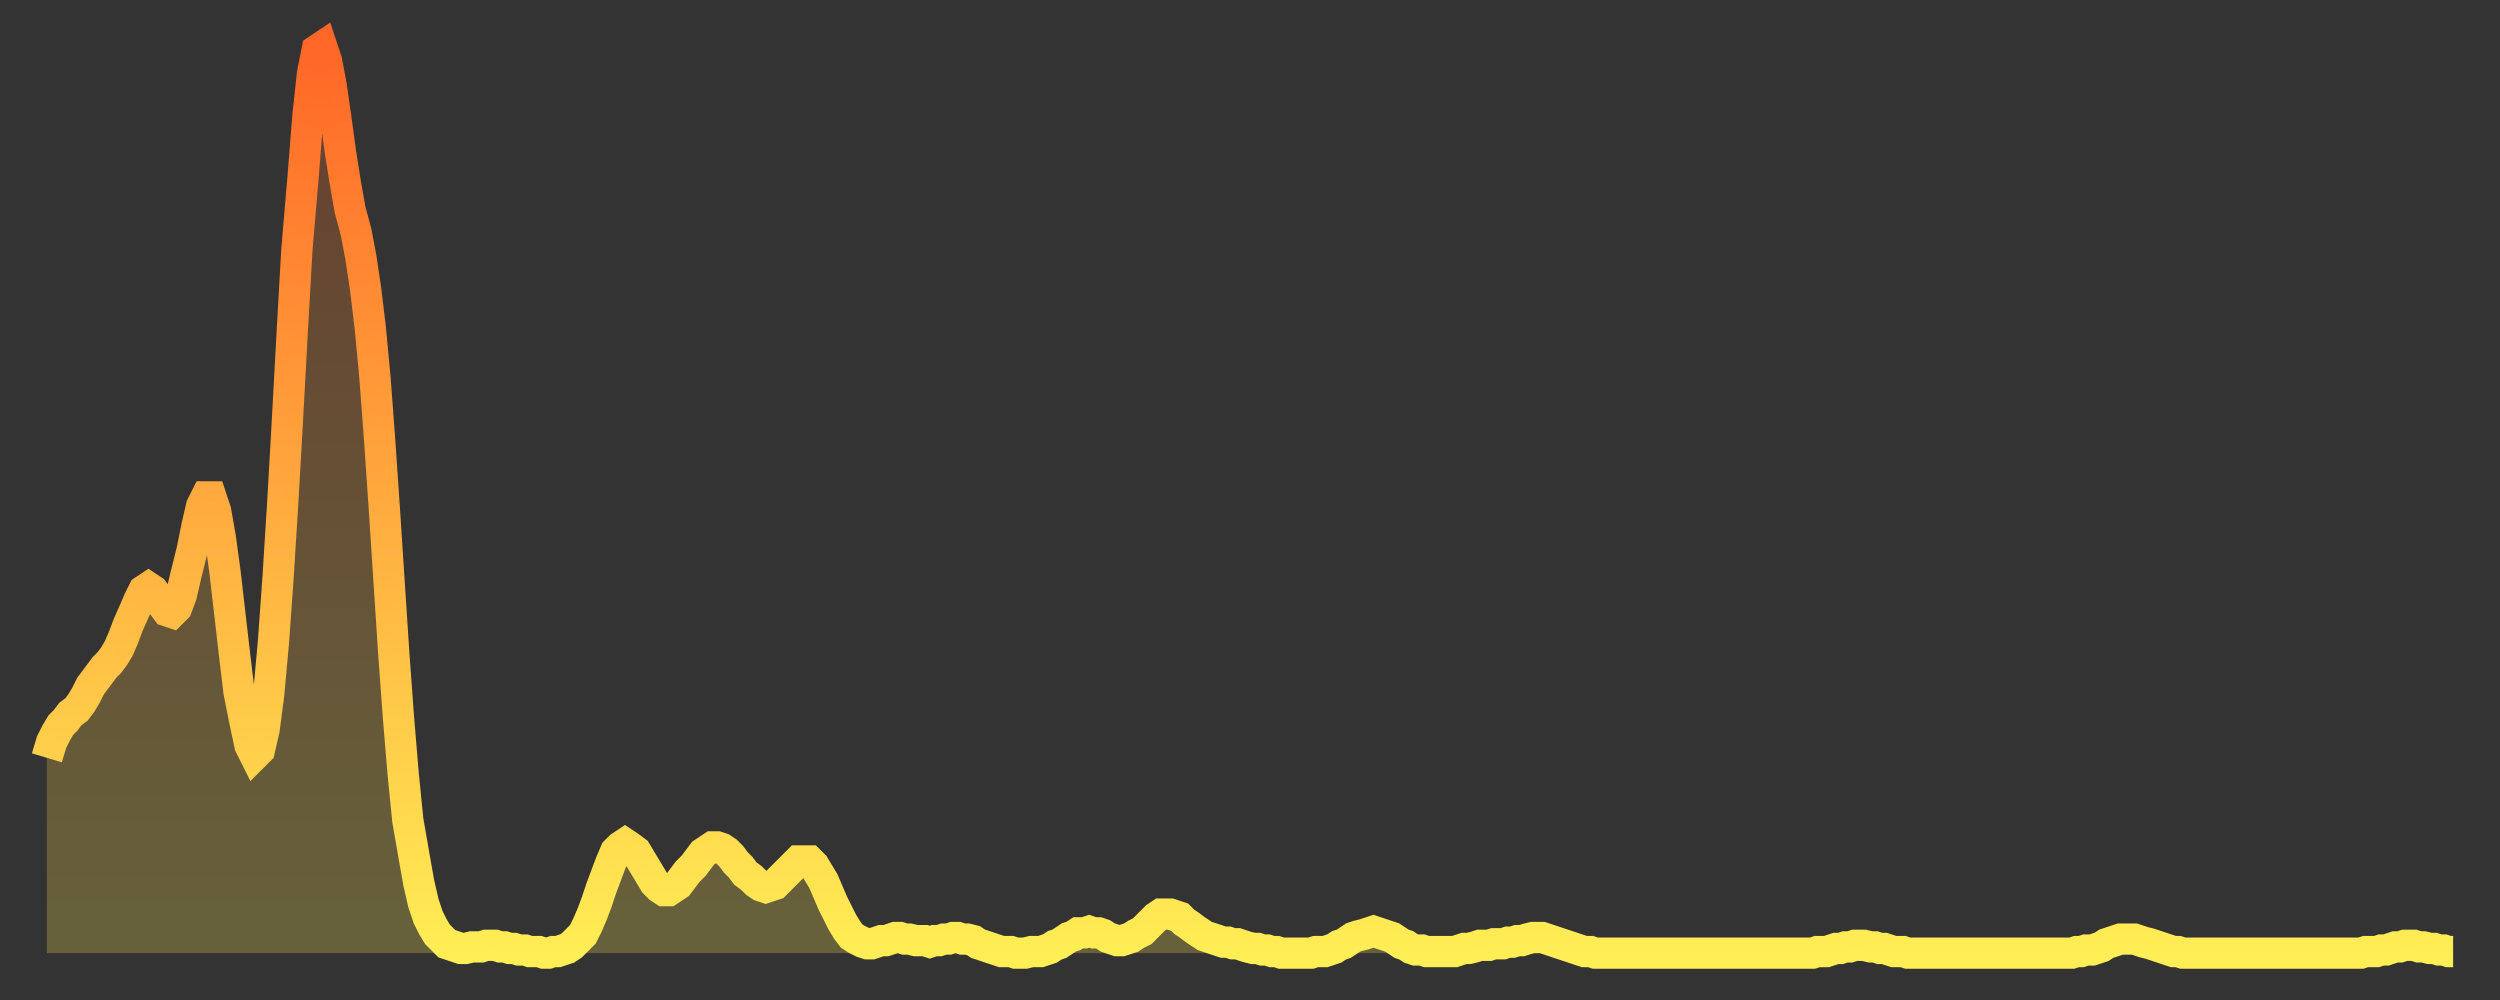
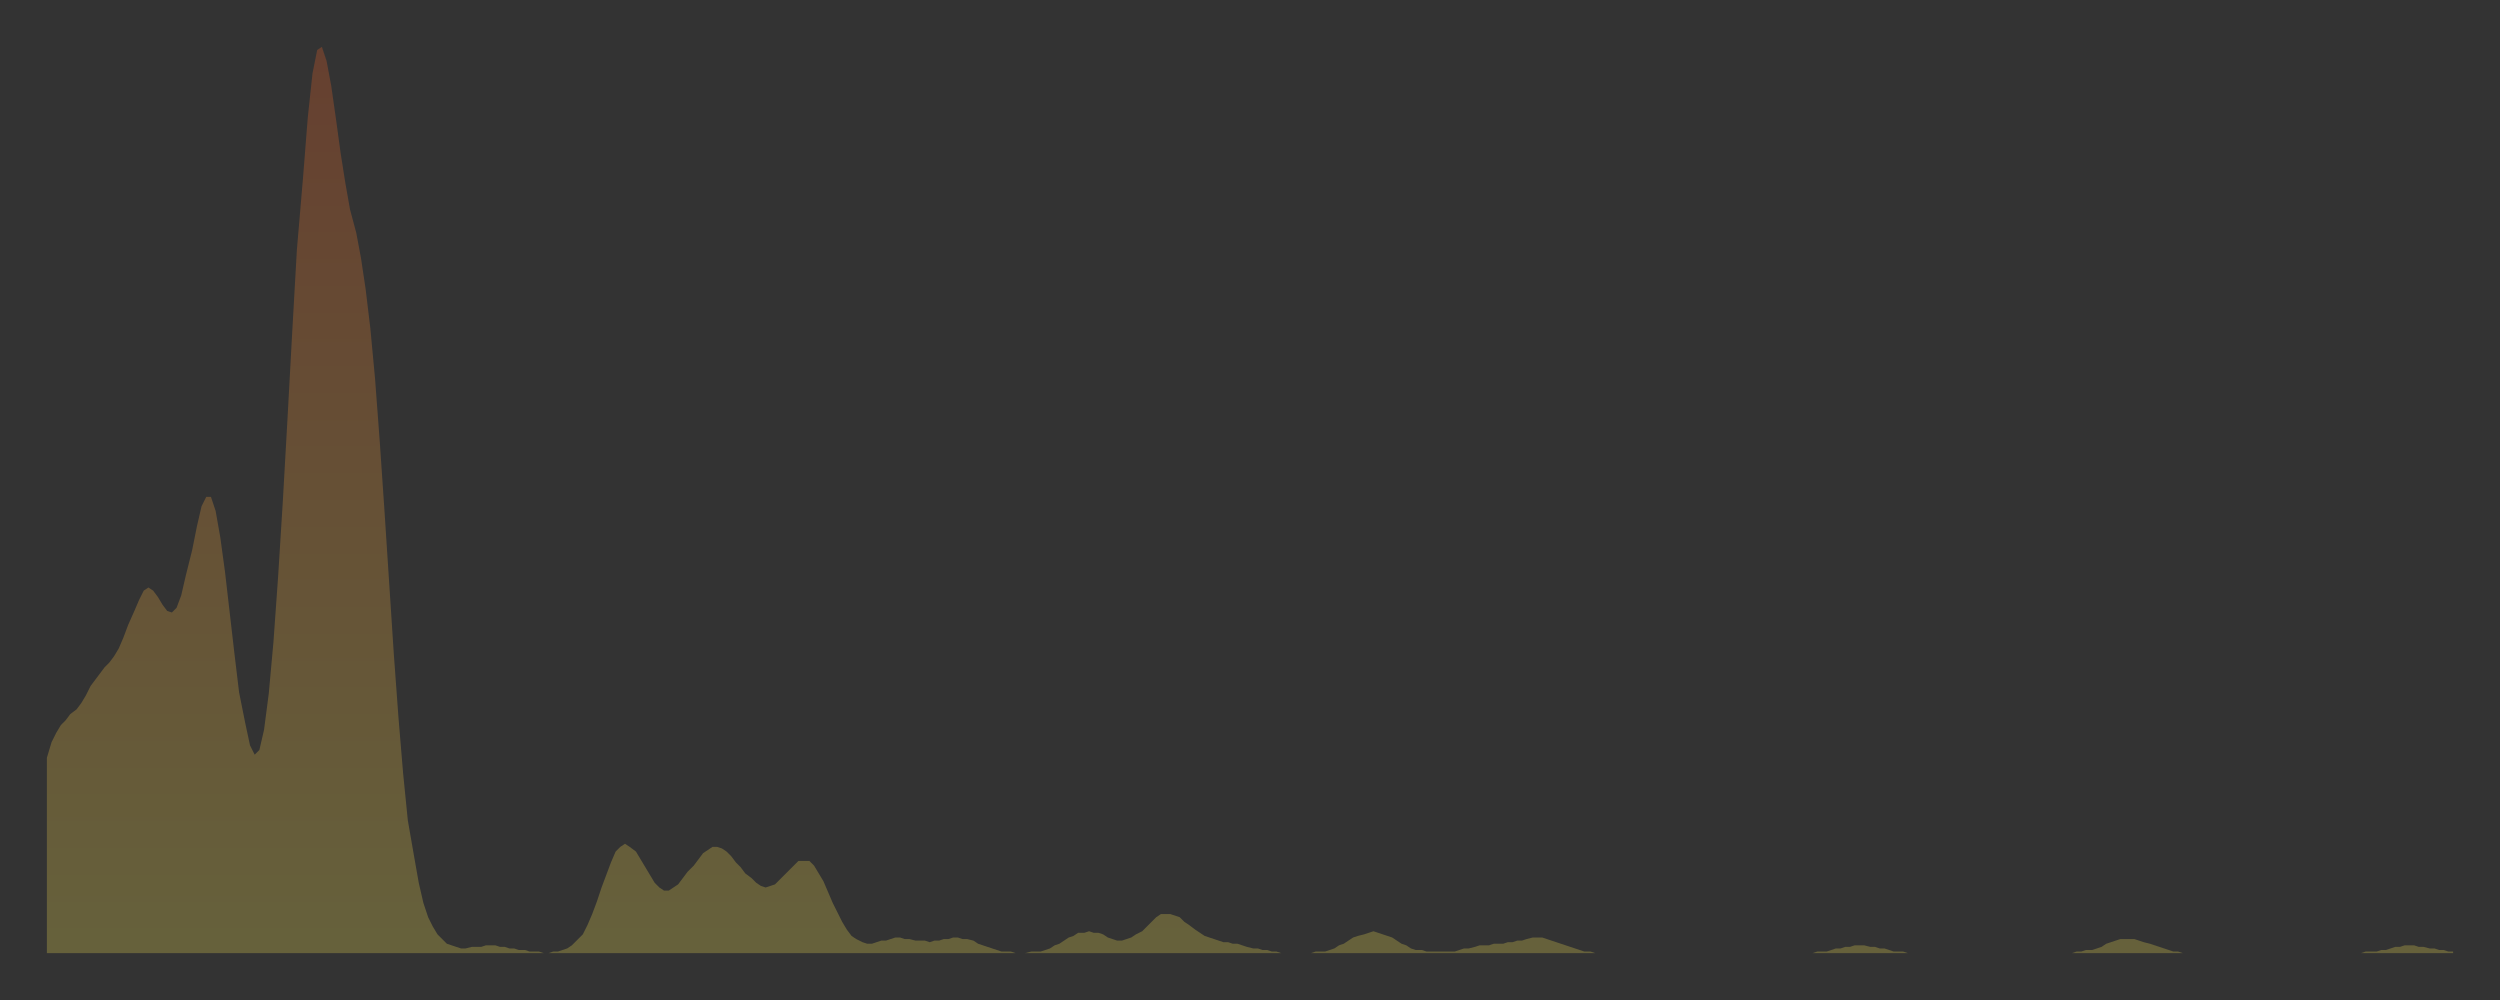
<svg xmlns="http://www.w3.org/2000/svg" baseProfile="full" height="64" version="1.1" width="160">
  <rect width="100%" height="100%" fill="#333333" stroke="none" />
  <defs>
    <linearGradient id="id330548" x1="0" x2="0" y1="0" y2="1">
      <stop offset="0%" stop-color="#ff6627" />
      <stop offset="50%" stop-color="#ffaa3e" />
      <stop offset="100%" stop-color="#ffee55" />
    </linearGradient>
  </defs>
  <g transform="translate(3,3)">
    <g>
-       <path d="M 0.0 45.5 0.3 44.5 0.6 43.9 0.9 43.4 1.2 43.1 1.5 42.7 1.9 42.4 2.2 42.0 2.5 41.5 2.8 40.9 3.1 40.5 3.4 40.1 3.7 39.7 4.0 39.4 4.3 39.0 4.6 38.5 4.9 37.8 5.2 37.0 5.6 36.1 5.9 35.4 6.2 34.8 6.5 34.6 6.8 34.8 7.1 35.2 7.4 35.7 7.7 36.1 8.0 36.2 8.3 35.9 8.6 35.1 8.9 33.8 9.3 32.2 9.6 30.7 9.9 29.4 10.2 28.8 10.5 28.8 10.8 29.7 11.1 31.4 11.4 33.6 11.7 36.2 12.0 38.8 12.3 41.3 12.7 43.3 13.0 44.7 13.3 45.3 13.6 45.0 13.9 43.7 14.2 41.4 14.5 38.1 14.8 33.9 15.1 29.1 15.4 23.8 15.7 18.3 16.0 13.0 16.4 8.3 16.7 4.5 17.0 1.7 17.3 0.2 17.6 0.0 17.9 0.9 18.2 2.5 18.5 4.6 18.8 6.8 19.1 8.7 19.4 10.4 19.8 11.9 20.1 13.5 20.4 15.5 20.7 18.0 21.0 21.2 21.3 25.2 21.6 29.6 21.9 34.2 22.2 38.8 22.5 42.9 22.8 46.5 23.1 49.5 23.5 51.8 23.8 53.5 24.1 54.8 24.4 55.7 24.7 56.3 25.0 56.8 25.3 57.1 25.6 57.4 25.9 57.5 26.2 57.6 26.5 57.7 26.8 57.7 27.2 57.6 27.5 57.6 27.8 57.6 28.1 57.5 28.4 57.5 28.7 57.5 29.0 57.6 29.3 57.6 29.6 57.7 29.9 57.7 30.2 57.8 30.6 57.8 30.9 57.9 31.2 57.9 31.5 57.9 31.8 58.0 32.1 58.0 32.4 57.9 32.7 57.9 33.0 57.8 33.3 57.7 33.6 57.5 33.9 57.2 34.3 56.8 34.6 56.2 34.9 55.5 35.2 54.7 35.5 53.8 35.8 53.0 36.1 52.2 36.4 51.5 36.7 51.2 37.0 51.0 37.3 51.2 37.7 51.5 38.0 52.0 38.3 52.5 38.6 53.0 38.9 53.5 39.2 53.8 39.5 54.0 39.8 54.0 40.1 53.8 40.4 53.6 40.7 53.2 41.0 52.8 41.4 52.4 41.7 52.0 42.0 51.6 42.3 51.4 42.6 51.2 42.9 51.2 43.2 51.3 43.5 51.5 43.8 51.8 44.1 52.2 44.4 52.5 44.7 52.9 45.1 53.2 45.4 53.5 45.7 53.7 46.0 53.8 46.3 53.7 46.6 53.6 46.9 53.3 47.2 53.0 47.5 52.7 47.8 52.4 48.1 52.1 48.5 52.1 48.8 52.1 49.1 52.4 49.4 52.9 49.7 53.4 50.0 54.1 50.3 54.8 50.6 55.4 50.9 56.0 51.2 56.5 51.5 56.9 51.8 57.1 52.2 57.3 52.5 57.4 52.8 57.4 53.1 57.3 53.4 57.2 53.7 57.2 54.0 57.1 54.3 57.0 54.6 57.0 54.9 57.1 55.2 57.1 55.6 57.2 55.9 57.2 56.2 57.2 56.5 57.3 56.8 57.2 57.1 57.2 57.4 57.1 57.7 57.1 58.0 57.0 58.3 57.0 58.6 57.1 58.9 57.1 59.3 57.2 59.6 57.4 59.9 57.5 60.2 57.6 60.5 57.7 60.8 57.8 61.1 57.9 61.4 57.9 61.7 57.9 62.0 58.0 62.3 58.0 62.6 58.0 63.0 57.9 63.3 57.9 63.6 57.9 63.9 57.8 64.2 57.7 64.5 57.5 64.8 57.4 65.1 57.2 65.4 57.0 65.7 56.9 66.0 56.7 66.4 56.7 66.7 56.6 67.0 56.7 67.3 56.7 67.6 56.8 67.9 57.0 68.2 57.1 68.5 57.2 68.8 57.2 69.1 57.1 69.4 57.0 69.7 56.8 70.1 56.6 70.4 56.3 70.7 56.0 71.0 55.7 71.3 55.5 71.6 55.5 71.9 55.5 72.2 55.6 72.5 55.7 72.8 56.0 73.1 56.2 73.5 56.5 73.8 56.7 74.1 56.9 74.4 57.0 74.7 57.1 75.0 57.2 75.3 57.3 75.6 57.3 75.9 57.4 76.2 57.4 76.5 57.5 76.8 57.6 77.2 57.7 77.5 57.7 77.8 57.8 78.1 57.8 78.4 57.9 78.7 57.9 79.0 58.0 79.3 58.0 79.6 58.0 79.9 58.0 80.2 58.0 80.5 58.0 80.9 58.0 81.2 57.9 81.5 57.9 81.8 57.9 82.1 57.8 82.4 57.7 82.7 57.5 83.0 57.4 83.3 57.2 83.6 57.0 83.9 56.9 84.3 56.8 84.6 56.7 84.9 56.6 85.2 56.7 85.5 56.8 85.8 56.9 86.1 57.0 86.4 57.2 86.7 57.4 87.0 57.5 87.3 57.7 87.6 57.8 88.0 57.8 88.3 57.9 88.6 57.9 88.9 57.9 89.2 57.9 89.5 57.9 89.8 57.9 90.1 57.9 90.4 57.8 90.7 57.7 91.0 57.7 91.4 57.6 91.7 57.5 92.0 57.5 92.3 57.5 92.6 57.4 92.9 57.4 93.2 57.4 93.5 57.3 93.8 57.3 94.1 57.2 94.4 57.2 94.7 57.1 95.1 57.0 95.4 57.0 95.7 57.0 96.0 57.1 96.3 57.2 96.6 57.3 96.9 57.4 97.2 57.5 97.5 57.6 97.8 57.7 98.1 57.8 98.4 57.9 98.8 57.9 99.1 58.0 99.4 58.0 99.7 58.0 100.0 58.0 100.3 58.0 100.6 58.0 100.9 58.0 101.2 58.0 101.5 58.0 101.8 58.0 102.2 58.0 102.5 58.0 102.8 58.0 103.1 58.0 103.4 58.0 103.7 58.0 104.0 58.0 104.3 58.0 104.6 58.0 104.9 58.0 105.2 58.0 105.5 58.0 105.9 58.0 106.2 58.0 106.5 58.0 106.8 58.0 107.1 58.0 107.4 58.0 107.7 58.0 108.0 58.0 108.3 58.0 108.6 58.0 108.9 58.0 109.3 58.0 109.6 58.0 109.9 58.0 110.2 58.0 110.5 58.0 110.8 58.0 111.1 58.0 111.4 58.0 111.7 58.0 112.0 58.0 112.3 58.0 112.6 58.0 113.0 58.0 113.3 57.9 113.6 57.9 113.9 57.9 114.2 57.8 114.5 57.7 114.8 57.7 115.1 57.6 115.4 57.6 115.7 57.5 116.0 57.5 116.3 57.5 116.7 57.6 117.0 57.6 117.3 57.7 117.6 57.7 117.9 57.8 118.2 57.9 118.5 57.9 118.8 57.9 119.1 58.0 119.4 58.0 119.7 58.0 120.1 58.0 120.4 58.0 120.7 58.0 121.0 58.0 121.3 58.0 121.6 58.0 121.9 58.0 122.2 58.0 122.5 58.0 122.8 58.0 123.1 58.0 123.4 58.0 123.8 58.0 124.1 58.0 124.4 58.0 124.7 58.0 125.0 58.0 125.3 58.0 125.6 58.0 125.9 58.0 126.2 58.0 126.5 58.0 126.8 58.0 127.2 58.0 127.5 58.0 127.8 58.0 128.1 58.0 128.4 58.0 128.7 58.0 129.0 58.0 129.3 58.0 129.6 58.0 129.9 57.9 130.2 57.9 130.5 57.8 130.9 57.8 131.2 57.7 131.5 57.6 131.8 57.4 132.1 57.3 132.4 57.2 132.7 57.1 133.0 57.1 133.3 57.1 133.6 57.1 133.9 57.2 134.2 57.3 134.6 57.4 134.9 57.5 135.2 57.6 135.5 57.7 135.8 57.8 136.1 57.9 136.4 57.9 136.7 58.0 137.0 58.0 137.3 58.0 137.6 58.0 138.0 58.0 138.3 58.0 138.6 58.0 138.9 58.0 139.2 58.0 139.5 58.0 139.8 58.0 140.1 58.0 140.4 58.0 140.7 58.0 141.0 58.0 141.3 58.0 141.7 58.0 142.0 58.0 142.3 58.0 142.6 58.0 142.9 58.0 143.2 58.0 143.5 58.0 143.8 58.0 144.1 58.0 144.4 58.0 144.7 58.0 145.1 58.0 145.4 58.0 145.7 58.0 146.0 58.0 146.3 58.0 146.6 58.0 146.9 58.0 147.2 58.0 147.5 58.0 147.8 58.0 148.1 58.0 148.4 57.9 148.8 57.9 149.1 57.9 149.4 57.8 149.7 57.8 150.0 57.7 150.3 57.6 150.6 57.6 150.9 57.5 151.2 57.5 151.5 57.5 151.8 57.6 152.1 57.6 152.5 57.7 152.8 57.7 153.1 57.8 153.4 57.8 153.7 57.9 154.0 57.9" fill="none" id="graph-curve" opacity="1" stroke="url(#id330548)" stroke-width="2" />
      <path d="M 0 58 L 0.0 45.5 0.3 44.5 0.6 43.9 0.9 43.4 1.2 43.1 1.5 42.7 1.9 42.4 2.2 42.0 2.5 41.5 2.8 40.9 3.1 40.5 3.4 40.1 3.7 39.7 4.0 39.4 4.3 39.0 4.6 38.5 4.9 37.8 5.2 37.0 5.6 36.1 5.9 35.4 6.2 34.8 6.5 34.6 6.8 34.8 7.1 35.2 7.4 35.7 7.7 36.1 8.0 36.2 8.3 35.9 8.6 35.1 8.9 33.8 9.3 32.2 9.6 30.7 9.9 29.4 10.2 28.8 10.5 28.8 10.8 29.7 11.1 31.4 11.4 33.6 11.7 36.2 12.0 38.8 12.3 41.3 12.7 43.3 13.0 44.7 13.3 45.3 13.6 45.0 13.9 43.7 14.2 41.4 14.5 38.1 14.8 33.9 15.1 29.1 15.4 23.8 15.7 18.3 16.0 13.0 16.4 8.3 16.7 4.5 17.0 1.7 17.3 0.2 17.6 0.0 17.9 0.9 18.2 2.5 18.5 4.6 18.8 6.8 19.1 8.7 19.4 10.4 19.8 11.9 20.1 13.5 20.4 15.5 20.7 18.0 21.0 21.2 21.3 25.2 21.6 29.6 21.9 34.2 22.2 38.8 22.5 42.9 22.8 46.5 23.1 49.5 23.5 51.8 23.8 53.5 24.1 54.8 24.4 55.7 24.7 56.3 25.0 56.8 25.3 57.1 25.6 57.4 25.9 57.5 26.2 57.6 26.5 57.7 26.8 57.7 27.2 57.6 27.5 57.6 27.8 57.6 28.1 57.5 28.4 57.5 28.7 57.5 29.0 57.6 29.3 57.6 29.6 57.7 29.9 57.7 30.2 57.8 30.6 57.8 30.9 57.9 31.2 57.9 31.5 57.9 31.8 58.0 32.1 58.0 32.4 57.9 32.7 57.9 33.0 57.8 33.3 57.7 33.6 57.5 33.9 57.2 34.3 56.8 34.6 56.2 34.9 55.5 35.2 54.7 35.5 53.8 35.8 53.0 36.1 52.2 36.4 51.5 36.7 51.2 37.0 51.0 37.3 51.2 37.7 51.5 38.0 52.0 38.3 52.5 38.6 53.0 38.9 53.5 39.2 53.8 39.5 54.0 39.8 54.0 40.1 53.8 40.4 53.6 40.7 53.2 41.0 52.8 41.4 52.4 41.7 52.0 42.0 51.6 42.3 51.4 42.6 51.2 42.9 51.2 43.2 51.3 43.5 51.5 43.8 51.8 44.1 52.2 44.4 52.5 44.7 52.9 45.1 53.2 45.4 53.5 45.7 53.7 46.0 53.8 46.3 53.7 46.6 53.6 46.9 53.3 47.2 53.0 47.5 52.7 47.8 52.4 48.1 52.1 48.5 52.1 48.8 52.1 49.1 52.4 49.4 52.9 49.7 53.4 50.0 54.1 50.3 54.8 50.6 55.4 50.9 56.0 51.2 56.5 51.5 56.9 51.8 57.1 52.2 57.3 52.5 57.4 52.8 57.4 53.1 57.3 53.4 57.2 53.7 57.2 54.0 57.1 54.3 57.0 54.6 57.0 54.9 57.1 55.2 57.1 55.6 57.2 55.9 57.2 56.2 57.2 56.5 57.3 56.8 57.2 57.1 57.2 57.4 57.1 57.7 57.1 58.0 57.0 58.3 57.0 58.6 57.1 58.9 57.1 59.3 57.2 59.6 57.4 59.9 57.5 60.2 57.6 60.5 57.7 60.8 57.8 61.1 57.9 61.4 57.9 61.7 57.9 62.0 58.0 62.3 58.0 62.6 58.0 63.0 57.9 63.3 57.9 63.6 57.9 63.9 57.8 64.2 57.7 64.5 57.5 64.8 57.4 65.1 57.2 65.4 57.0 65.7 56.9 66.0 56.7 66.4 56.7 66.7 56.6 67.0 56.7 67.3 56.7 67.6 56.8 67.9 57.0 68.2 57.1 68.5 57.2 68.8 57.2 69.1 57.1 69.4 57.0 69.7 56.8 70.1 56.6 70.4 56.3 70.7 56.0 71.0 55.7 71.3 55.5 71.6 55.5 71.9 55.5 72.2 55.6 72.5 55.7 72.8 56.0 73.1 56.2 73.5 56.5 73.8 56.7 74.1 56.9 74.4 57.0 74.7 57.1 75.0 57.2 75.3 57.3 75.6 57.3 75.9 57.4 76.2 57.4 76.5 57.5 76.8 57.6 77.2 57.7 77.5 57.7 77.8 57.8 78.1 57.8 78.4 57.9 78.7 57.9 79.0 58.0 79.3 58.0 79.6 58.0 79.9 58.0 80.2 58.0 80.5 58.0 80.9 58.0 81.2 57.9 81.5 57.9 81.8 57.9 82.1 57.8 82.4 57.7 82.7 57.5 83.0 57.4 83.3 57.2 83.6 57.0 83.9 56.9 84.3 56.8 84.6 56.7 84.9 56.6 85.2 56.7 85.5 56.8 85.8 56.9 86.1 57.0 86.4 57.2 86.7 57.4 87.0 57.5 87.3 57.7 87.6 57.8 88.0 57.8 88.3 57.9 88.6 57.9 88.9 57.9 89.2 57.9 89.5 57.9 89.8 57.9 90.1 57.9 90.4 57.8 90.7 57.7 91.0 57.7 91.4 57.6 91.7 57.5 92.0 57.5 92.3 57.5 92.6 57.4 92.9 57.4 93.2 57.4 93.5 57.3 93.8 57.3 94.1 57.2 94.4 57.2 94.7 57.1 95.1 57.0 95.4 57.0 95.7 57.0 96.0 57.1 96.3 57.2 96.6 57.3 96.9 57.4 97.2 57.5 97.5 57.6 97.8 57.7 98.1 57.8 98.4 57.9 98.8 57.9 99.1 58.0 99.4 58.0 99.7 58.0 100.0 58.0 100.3 58.0 100.6 58.0 100.9 58.0 101.2 58.0 101.5 58.0 101.8 58.0 102.2 58.0 102.5 58.0 102.8 58.0 103.1 58.0 103.4 58.0 103.7 58.0 104.0 58.0 104.3 58.0 104.6 58.0 104.9 58.0 105.2 58.0 105.5 58.0 105.9 58.0 106.2 58.0 106.5 58.0 106.8 58.0 107.1 58.0 107.4 58.0 107.7 58.0 108.0 58.0 108.3 58.0 108.6 58.0 108.9 58.0 109.3 58.0 109.6 58.0 109.9 58.0 110.2 58.0 110.5 58.0 110.8 58.0 111.1 58.0 111.4 58.0 111.7 58.0 112.0 58.0 112.3 58.0 112.6 58.0 113.0 58.0 113.3 57.9 113.6 57.9 113.9 57.9 114.2 57.8 114.5 57.7 114.8 57.7 115.1 57.6 115.4 57.6 115.7 57.5 116.0 57.5 116.3 57.5 116.7 57.6 117.0 57.6 117.3 57.7 117.6 57.7 117.9 57.8 118.2 57.9 118.5 57.9 118.8 57.9 119.1 58.0 119.4 58.0 119.7 58.0 120.1 58.0 120.4 58.0 120.7 58.0 121.0 58.0 121.3 58.0 121.6 58.0 121.9 58.0 122.2 58.0 122.5 58.0 122.8 58.0 123.1 58.0 123.4 58.0 123.8 58.0 124.1 58.0 124.4 58.0 124.7 58.0 125.0 58.0 125.3 58.0 125.6 58.0 125.9 58.0 126.2 58.0 126.5 58.0 126.8 58.0 127.2 58.0 127.5 58.0 127.8 58.0 128.1 58.0 128.4 58.0 128.7 58.0 129.0 58.0 129.3 58.0 129.6 58.0 129.9 57.9 130.2 57.9 130.5 57.8 130.9 57.8 131.2 57.7 131.5 57.6 131.8 57.4 132.1 57.3 132.4 57.2 132.7 57.1 133.0 57.1 133.3 57.1 133.6 57.1 133.9 57.2 134.2 57.3 134.6 57.4 134.9 57.5 135.2 57.6 135.5 57.7 135.8 57.8 136.1 57.9 136.4 57.9 136.7 58.0 137.0 58.0 137.3 58.0 137.6 58.0 138.0 58.0 138.3 58.0 138.6 58.0 138.9 58.0 139.2 58.0 139.5 58.0 139.8 58.0 140.1 58.0 140.4 58.0 140.7 58.0 141.0 58.0 141.3 58.0 141.7 58.0 142.0 58.0 142.3 58.0 142.6 58.0 142.9 58.0 143.2 58.0 143.5 58.0 143.8 58.0 144.1 58.0 144.4 58.0 144.7 58.0 145.1 58.0 145.4 58.0 145.7 58.0 146.0 58.0 146.3 58.0 146.6 58.0 146.9 58.0 147.2 58.0 147.5 58.0 147.8 58.0 148.1 58.0 148.4 57.9 148.8 57.9 149.1 57.9 149.4 57.8 149.7 57.8 150.0 57.7 150.3 57.6 150.6 57.6 150.9 57.5 151.2 57.5 151.5 57.5 151.8 57.6 152.1 57.6 152.5 57.7 152.8 57.7 153.1 57.8 153.4 57.8 153.7 57.9 154.0 57.9 154 58" fill="url(#id330548)" fill-opacity=".25" id="graph-shadow" />
    </g>
  </g>
</svg>